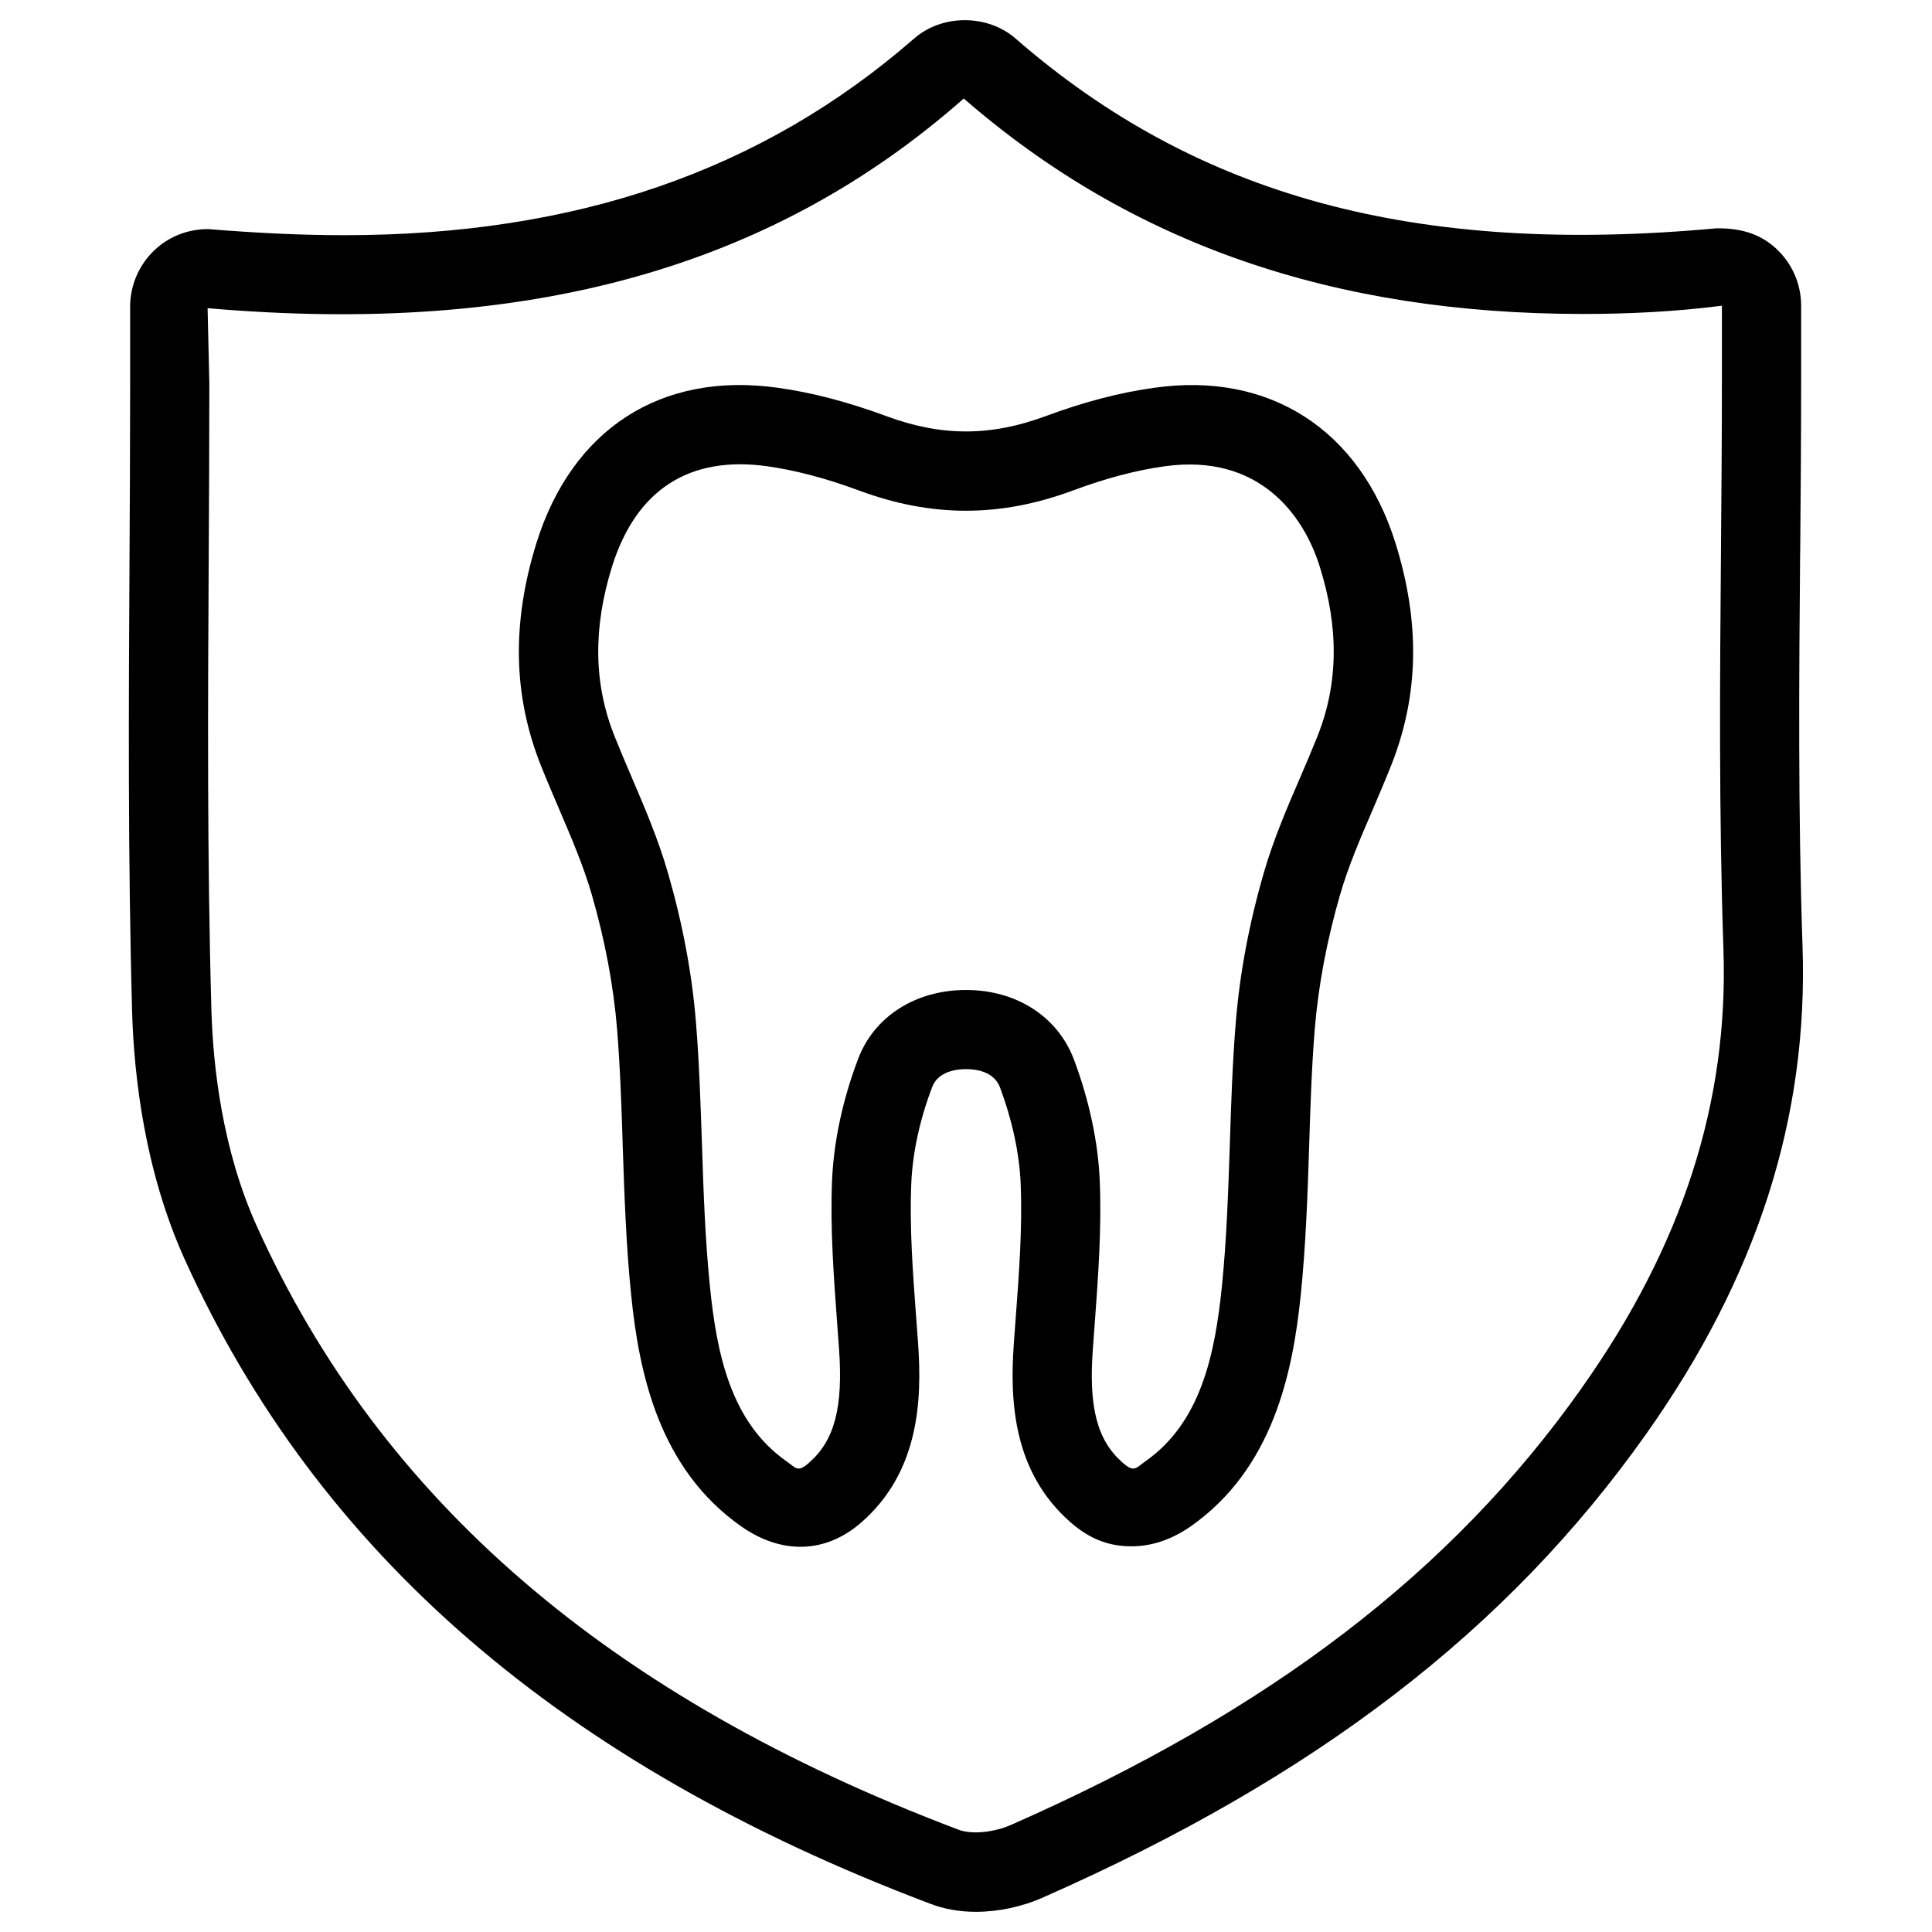
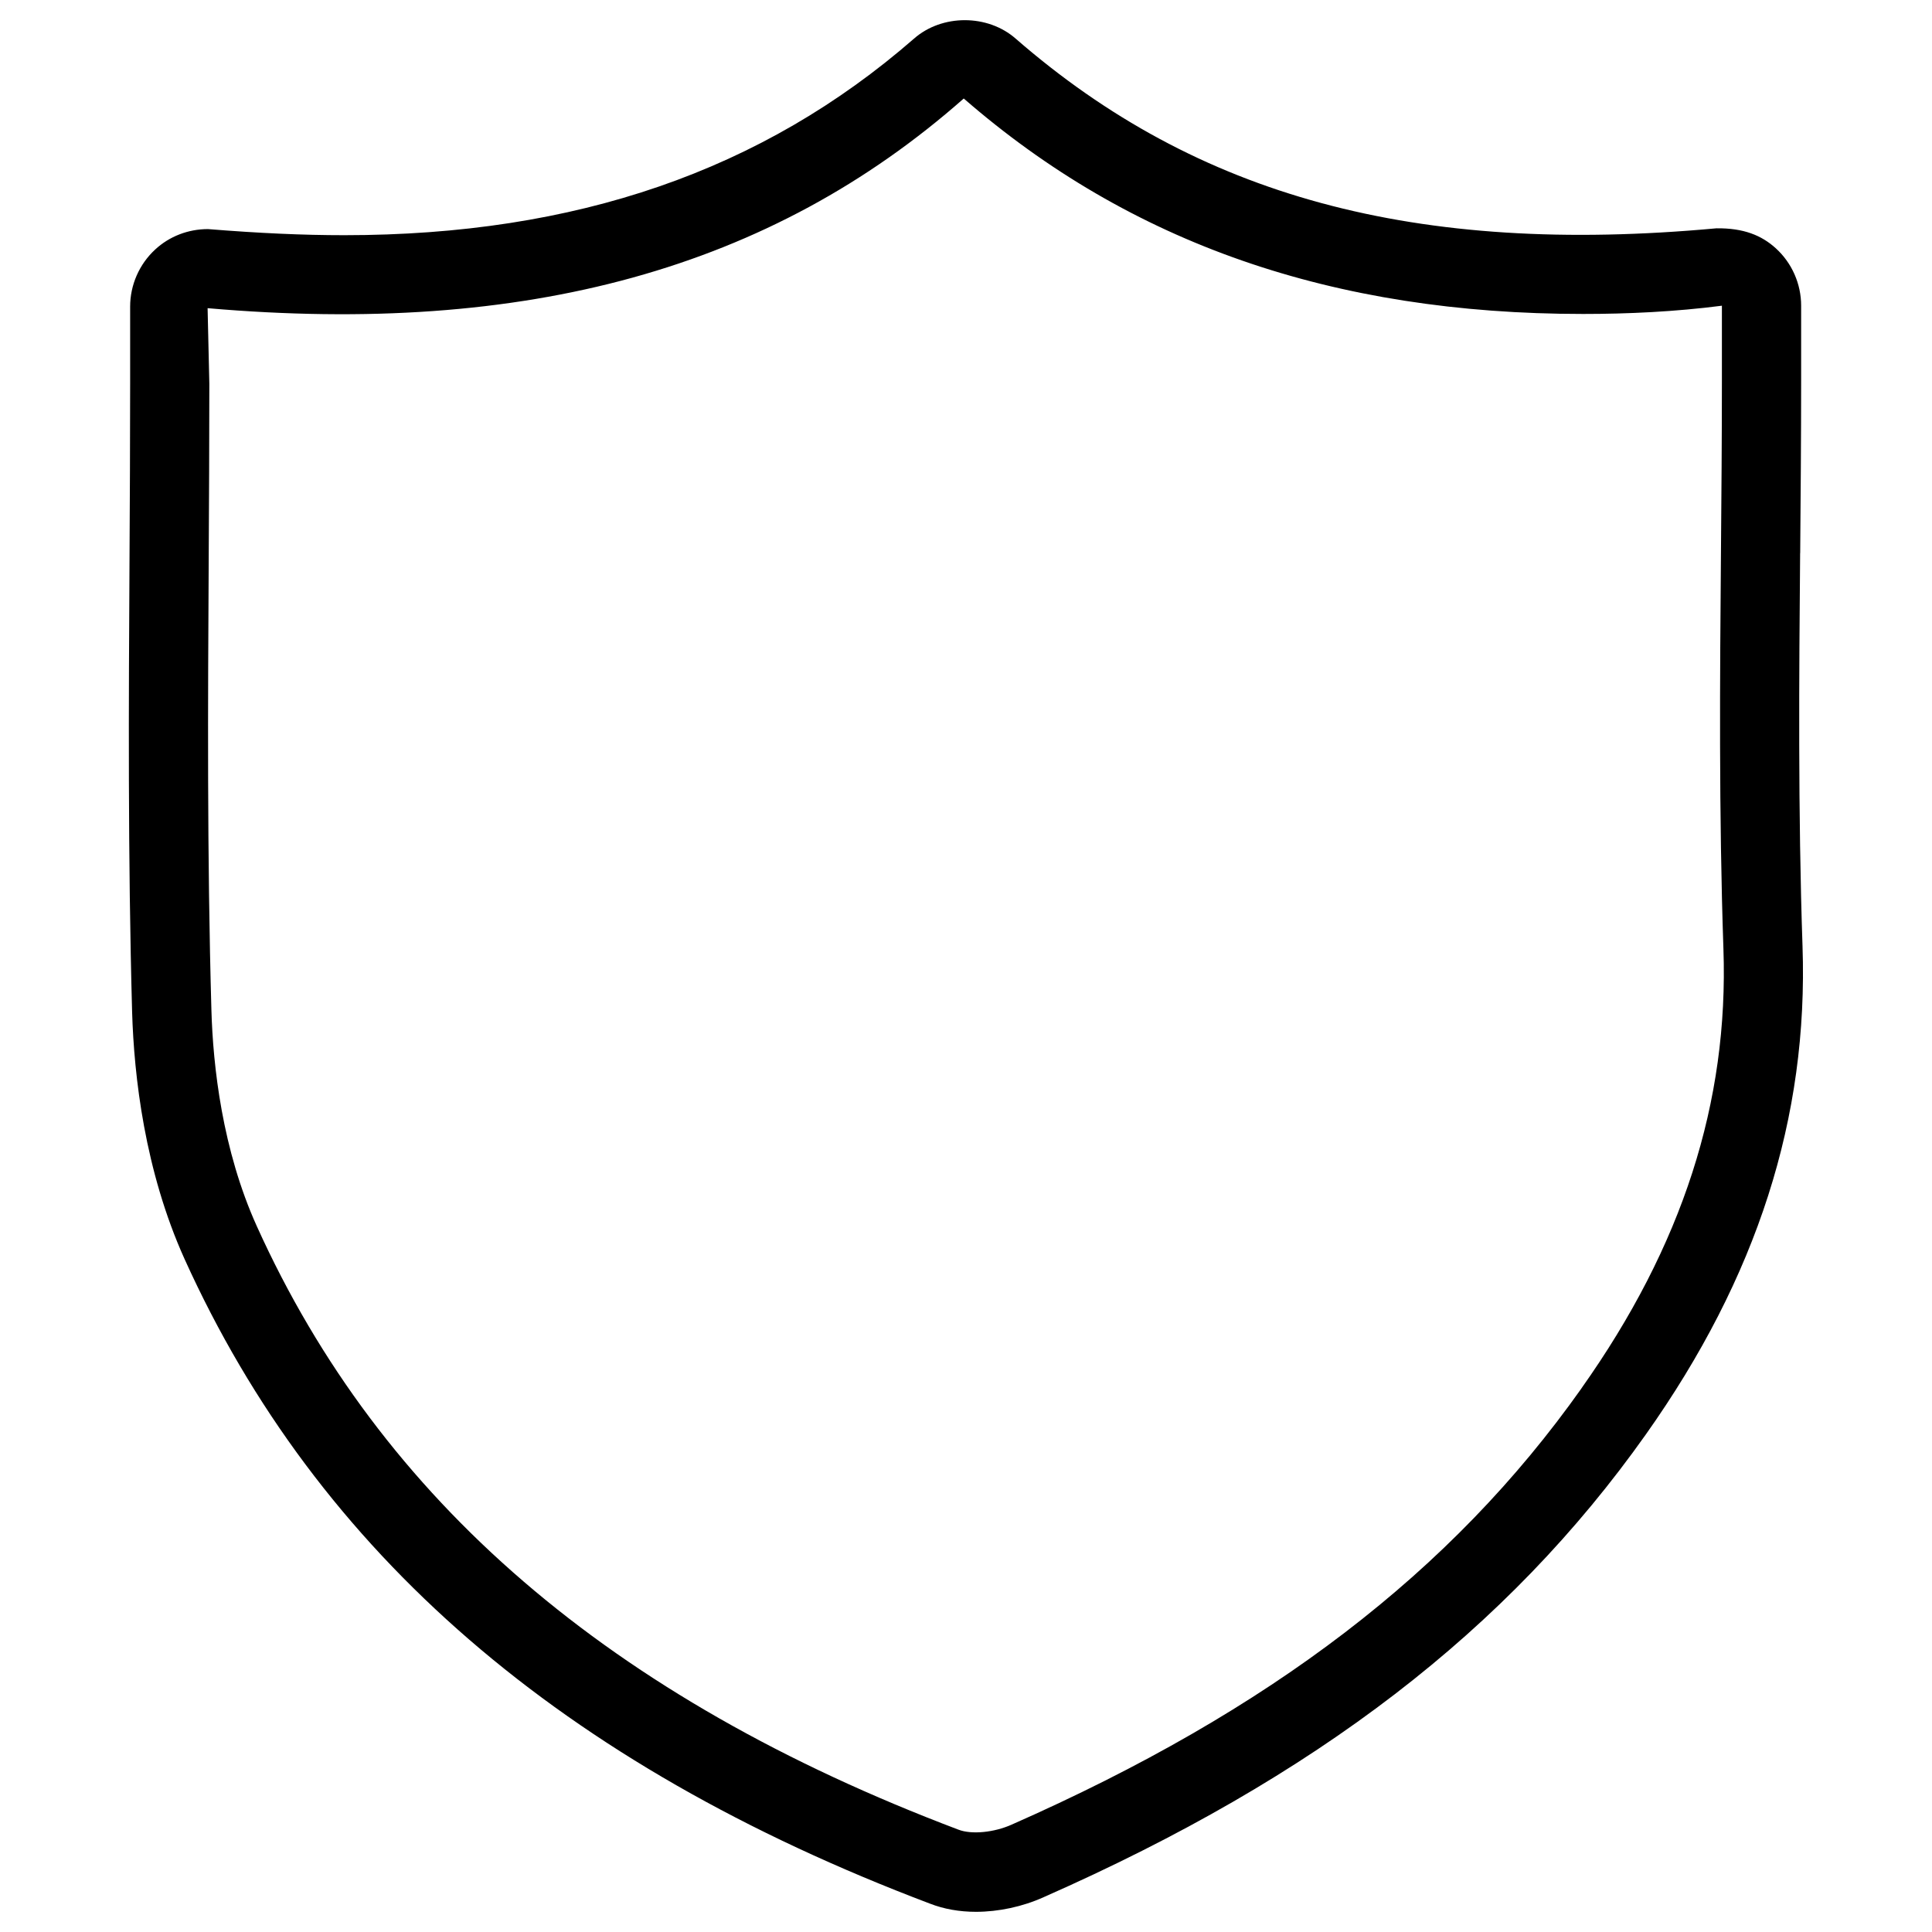
<svg xmlns="http://www.w3.org/2000/svg" fill="#000000" width="800px" height="800px" version="1.1" viewBox="144 144 512 512">
  <g>
-     <path d="m449.79 246.78c-9.09 1.258-18.473 3.715-28.676 7.496-14.59 5.414-27.625 5.414-42.234 0-10.098-3.738-19.715-6.258-28.637-7.496-31.234-4.43-54.66 11.105-64.047 41.02-6.59 21.141-6.254 40.41 1.113 58.988 1.574 3.945 3.254 7.871 4.934 11.797 3.148 7.367 6.422 14.969 8.605 22.566 3.504 12.133 5.731 24.078 6.676 35.477 0.84 10.434 1.195 20.887 1.512 31.363 0.441 12.824 0.883 26.113 2.227 39.191 2.078 20.531 7.285 46.055 29.305 61.422 10.746 7.453 22.316 7.055 31.699-1.156 15.344-13.414 16.102-32.391 15.031-47.484l-0.504-6.844c-0.883-11.797-1.785-23.992-1.301-35.414 0.336-8.102 2.227-16.918 5.519-25.566 1.555-4.176 6.32-4.809 9.027-4.809 2.664 0 7.367 0.629 8.965 4.828 3.234 8.668 5.144 17.488 5.481 25.527 0.484 11.461-0.418 23.699-1.324 35.77l-0.484 6.527c-1.07 15.031-0.355 34.008 15.074 47.484 5.039 4.367 10.012 6.32 16.121 6.32 5.312 0 10.539-1.742 15.598-5.227 21.914-15.324 27.145-40.852 29.242-61.402 1.324-12.91 1.785-26.008 2.227-39.316 0.316-10.434 0.652-20.844 1.492-31.215 0.965-11.547 3.211-23.469 6.695-35.496 2.184-7.559 5.438-15.113 8.605-22.441 1.68-3.945 3.379-7.934 4.977-11.945 7.348-18.559 7.684-37.828 1.07-58.945-9.41-29.914-33.363-45.43-63.988-41.02zm43.41 92.195c-1.531 3.82-3.148 7.621-4.785 11.398-3.254 7.535-6.949 16.121-9.488 24.918-3.883 13.371-6.383 26.68-7.43 39.633-0.883 10.746-1.238 21.516-1.594 32.832-0.418 12.238-0.84 24.855-2.098 37.281-1.848 17.926-5.582 35.98-20.32 46.266-2.477 1.742-2.898 3.023-5.961 0.336-6.738-5.879-9.047-14.609-7.914-30.082l0.504-6.781c0.902-12.426 1.867-25.254 1.324-37.977-0.441-10.203-2.812-21.285-6.824-31.992-4.281-11.379-15.242-18.453-28.59-18.453-13.477 0-24.477 7.094-28.676 18.43-4.031 10.664-6.402 21.727-6.844 32.012-0.523 12.66 0.441 25.465 1.363 38.102l0.484 6.57c1.113 15.535-1.195 24.246-7.914 30.145-3.094 2.738-3.492 1.395-5.887-0.262-14.84-10.348-18.578-28.383-20.402-46.309-1.281-12.594-1.723-25.379-2.121-37.766-0.379-10.812-0.715-21.578-1.594-32.348-1.027-12.805-3.527-26.137-7.43-39.633-2.543-8.859-6.238-17.445-9.469-25.004-1.617-3.777-3.211-7.535-4.723-11.293-5.5-13.875-5.691-28.57-0.59-44.945 6.445-20.426 20.594-29.348 41.102-26.492 7.43 1.051 15.598 3.191 24.246 6.402 19.312 7.18 37.512 7.18 56.824 0 8.773-3.254 16.711-5.352 24.289-6.402 24.938-3.441 36.734 12.824 41.039 26.512 5.144 16.336 4.957 31.051-0.523 44.902z" />
    <path d="m621.07 290.57c0.125-15.219 0.25-30.438 0.25-45.637v-19.941c0-5.75-2.434-11.293-6.695-15.176-3.801-3.465-8.586-5.394-15.742-5.312-79.664 7.328-137.58-8.398-185.68-50.234-7.453-6.57-19.586-6.551-26.996-0.02-40.223 35.035-89.594 52.078-150.98 52.078-10.938 0-22.523-0.523-36.105-1.617-5.269 0-10.242 1.93-14 5.414-4.219 3.887-6.633 9.41-6.633 15.117v20.469c0 15.574-0.082 31.172-0.168 46.77-0.211 36.988-0.441 78.93 0.691 119.74 0.504 16.918 3.316 41.984 13.898 65.434 35.289 78.008 99.922 133.91 197.55 170.83 3.672 1.426 7.766 2.164 12.176 2.164 5.984 0 12.387-1.363 17.949-3.883 72.191-31.844 122.93-70.828 159.62-122.68 29.473-41.629 43.055-83.945 41.48-129.39-1.199-35.188-0.906-71.797-0.633-104.12zm-57.961 221.36c-34.406 48.617-82.395 85.355-151.02 115.62-4.598 2.059-10.578 2.688-14.105 1.324-92.262-34.891-153.05-87.18-185.91-159.88-9.172-20.277-11.629-42.426-12.051-57.391-1.152-40.48-0.922-82.211-0.715-119.03 0.086-15.617 0.168-31.258 0.168-46.875l-0.461-20.027c84.348 7.348 149.21-10.41 200.39-55.566 44.168 38.414 97.844 57.098 164.14 57.098 11.84 0 24.395-0.586 36.777-2.184v19.941c0 15.156-0.125 30.293-0.25 45.469-0.273 32.516-0.566 69.359 0.652 105 1.426 40.641-10.875 78.766-37.621 116.49z" />
  </g>
</svg>